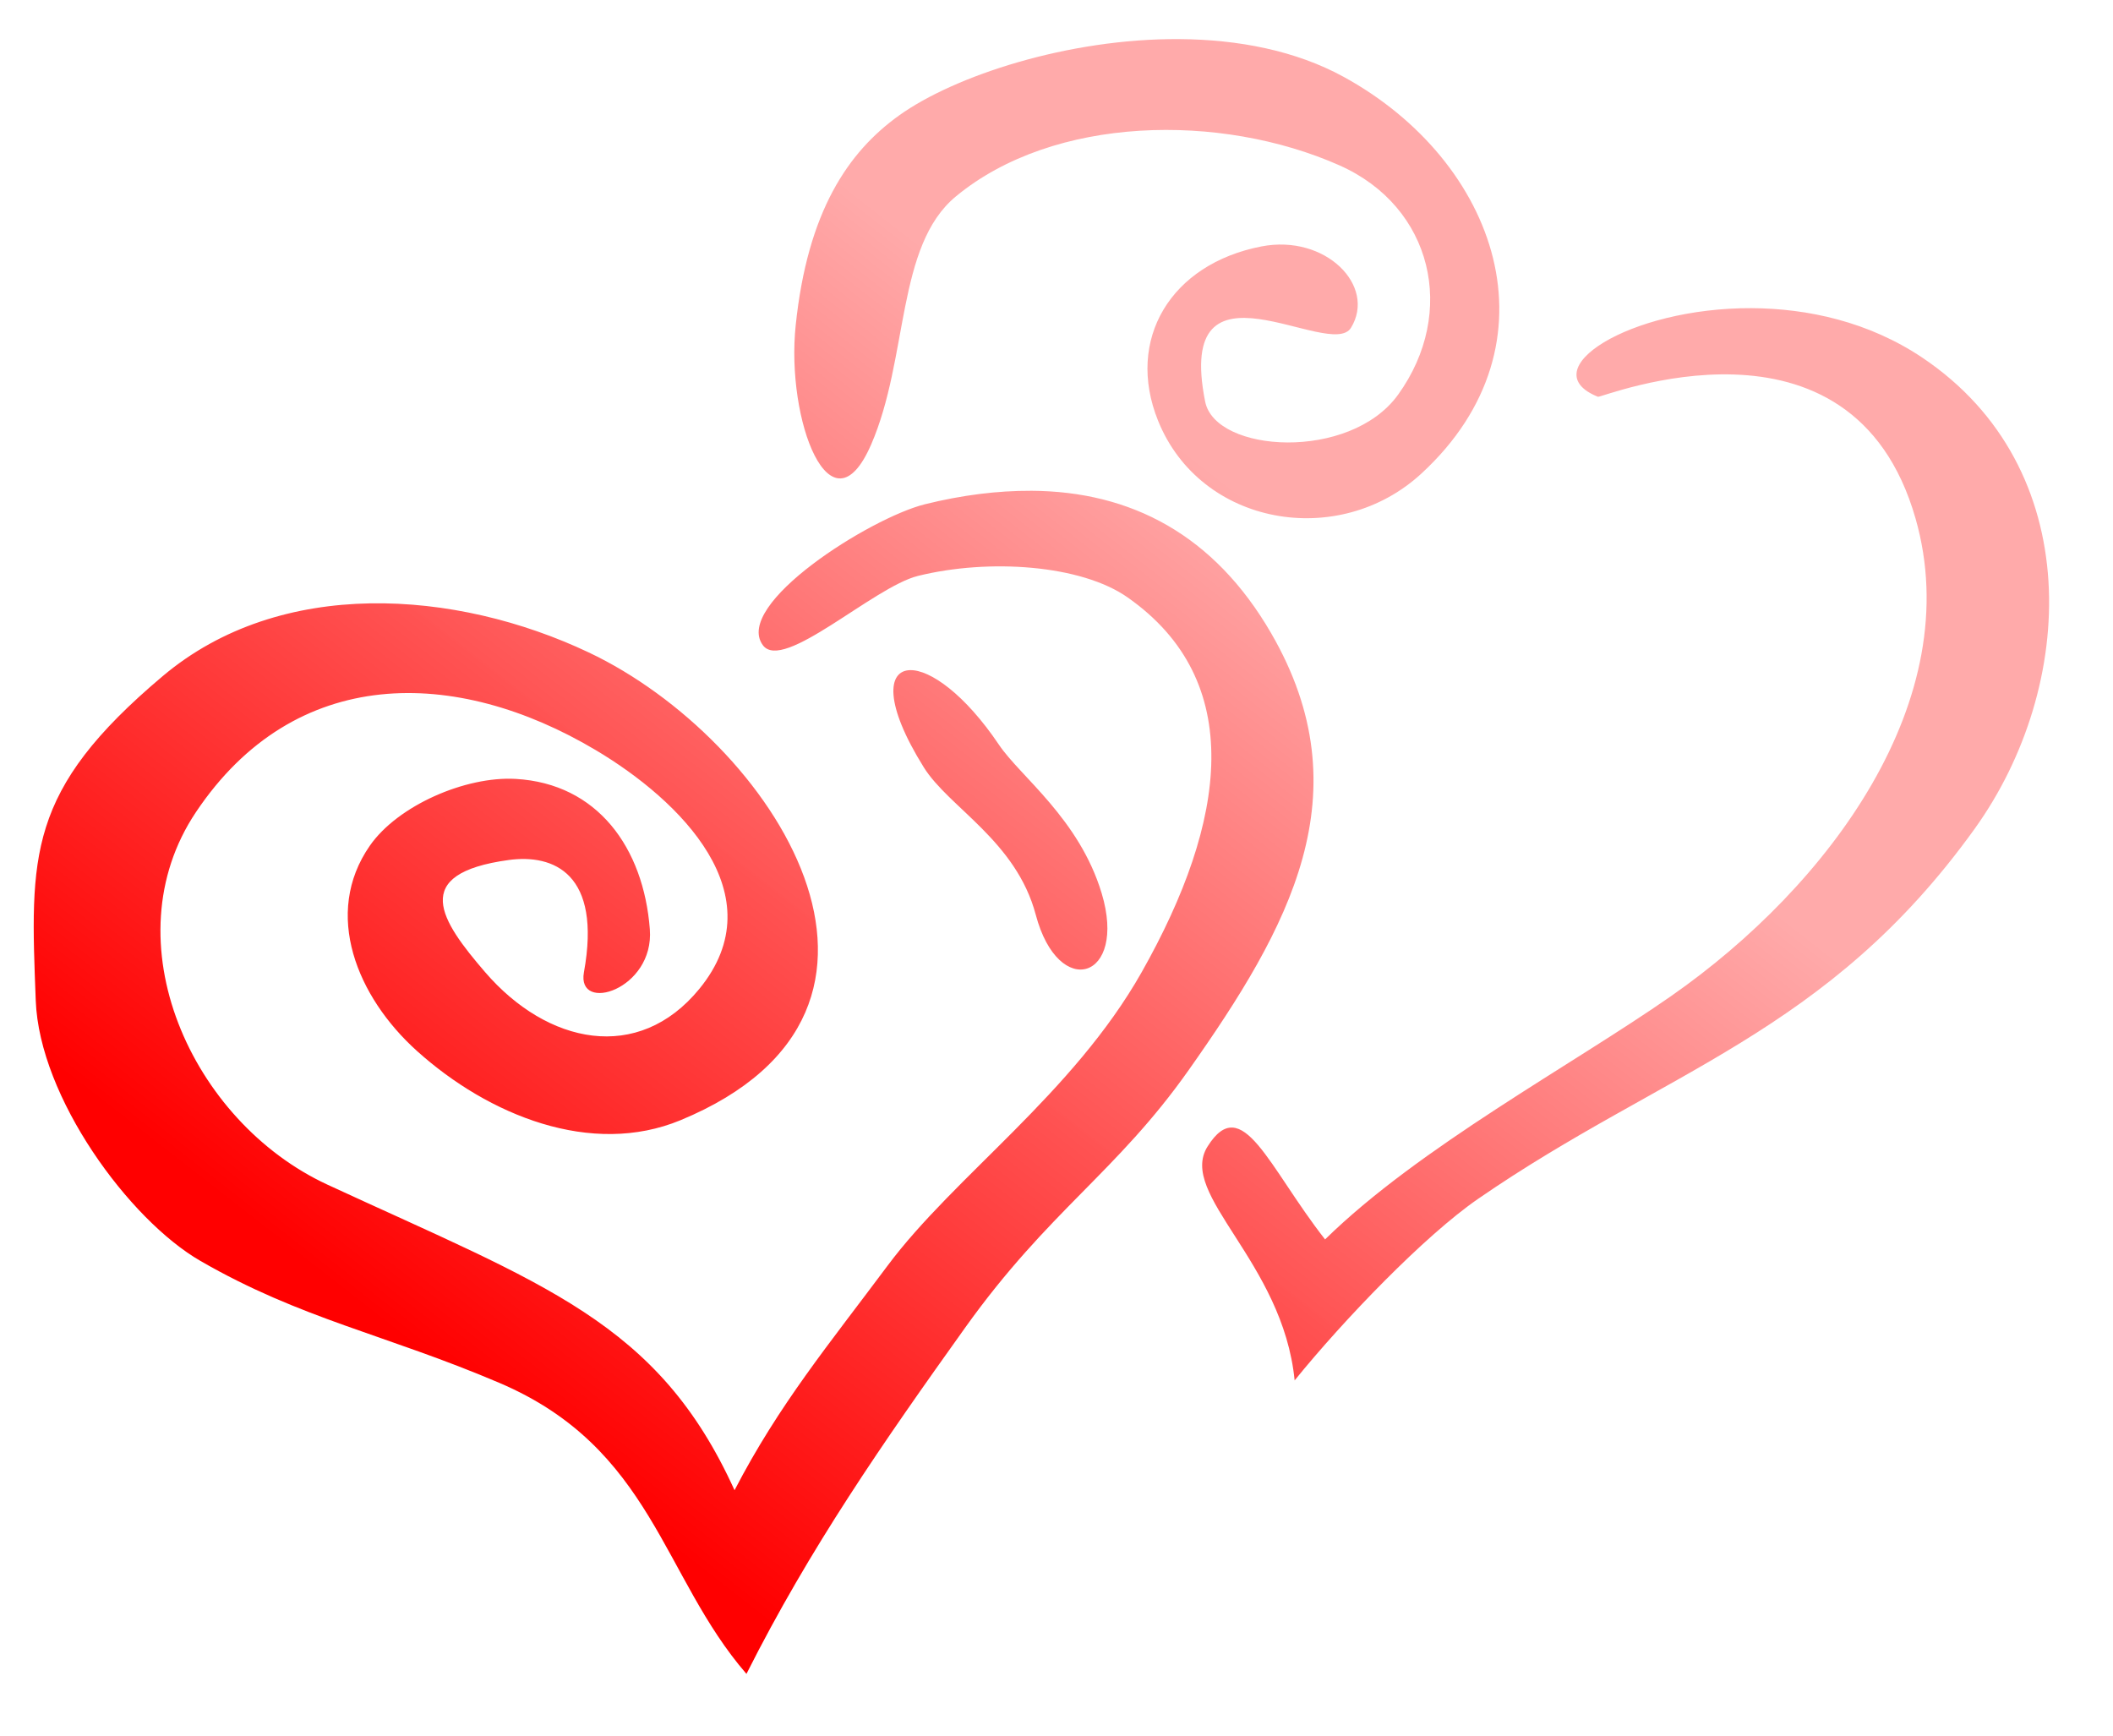
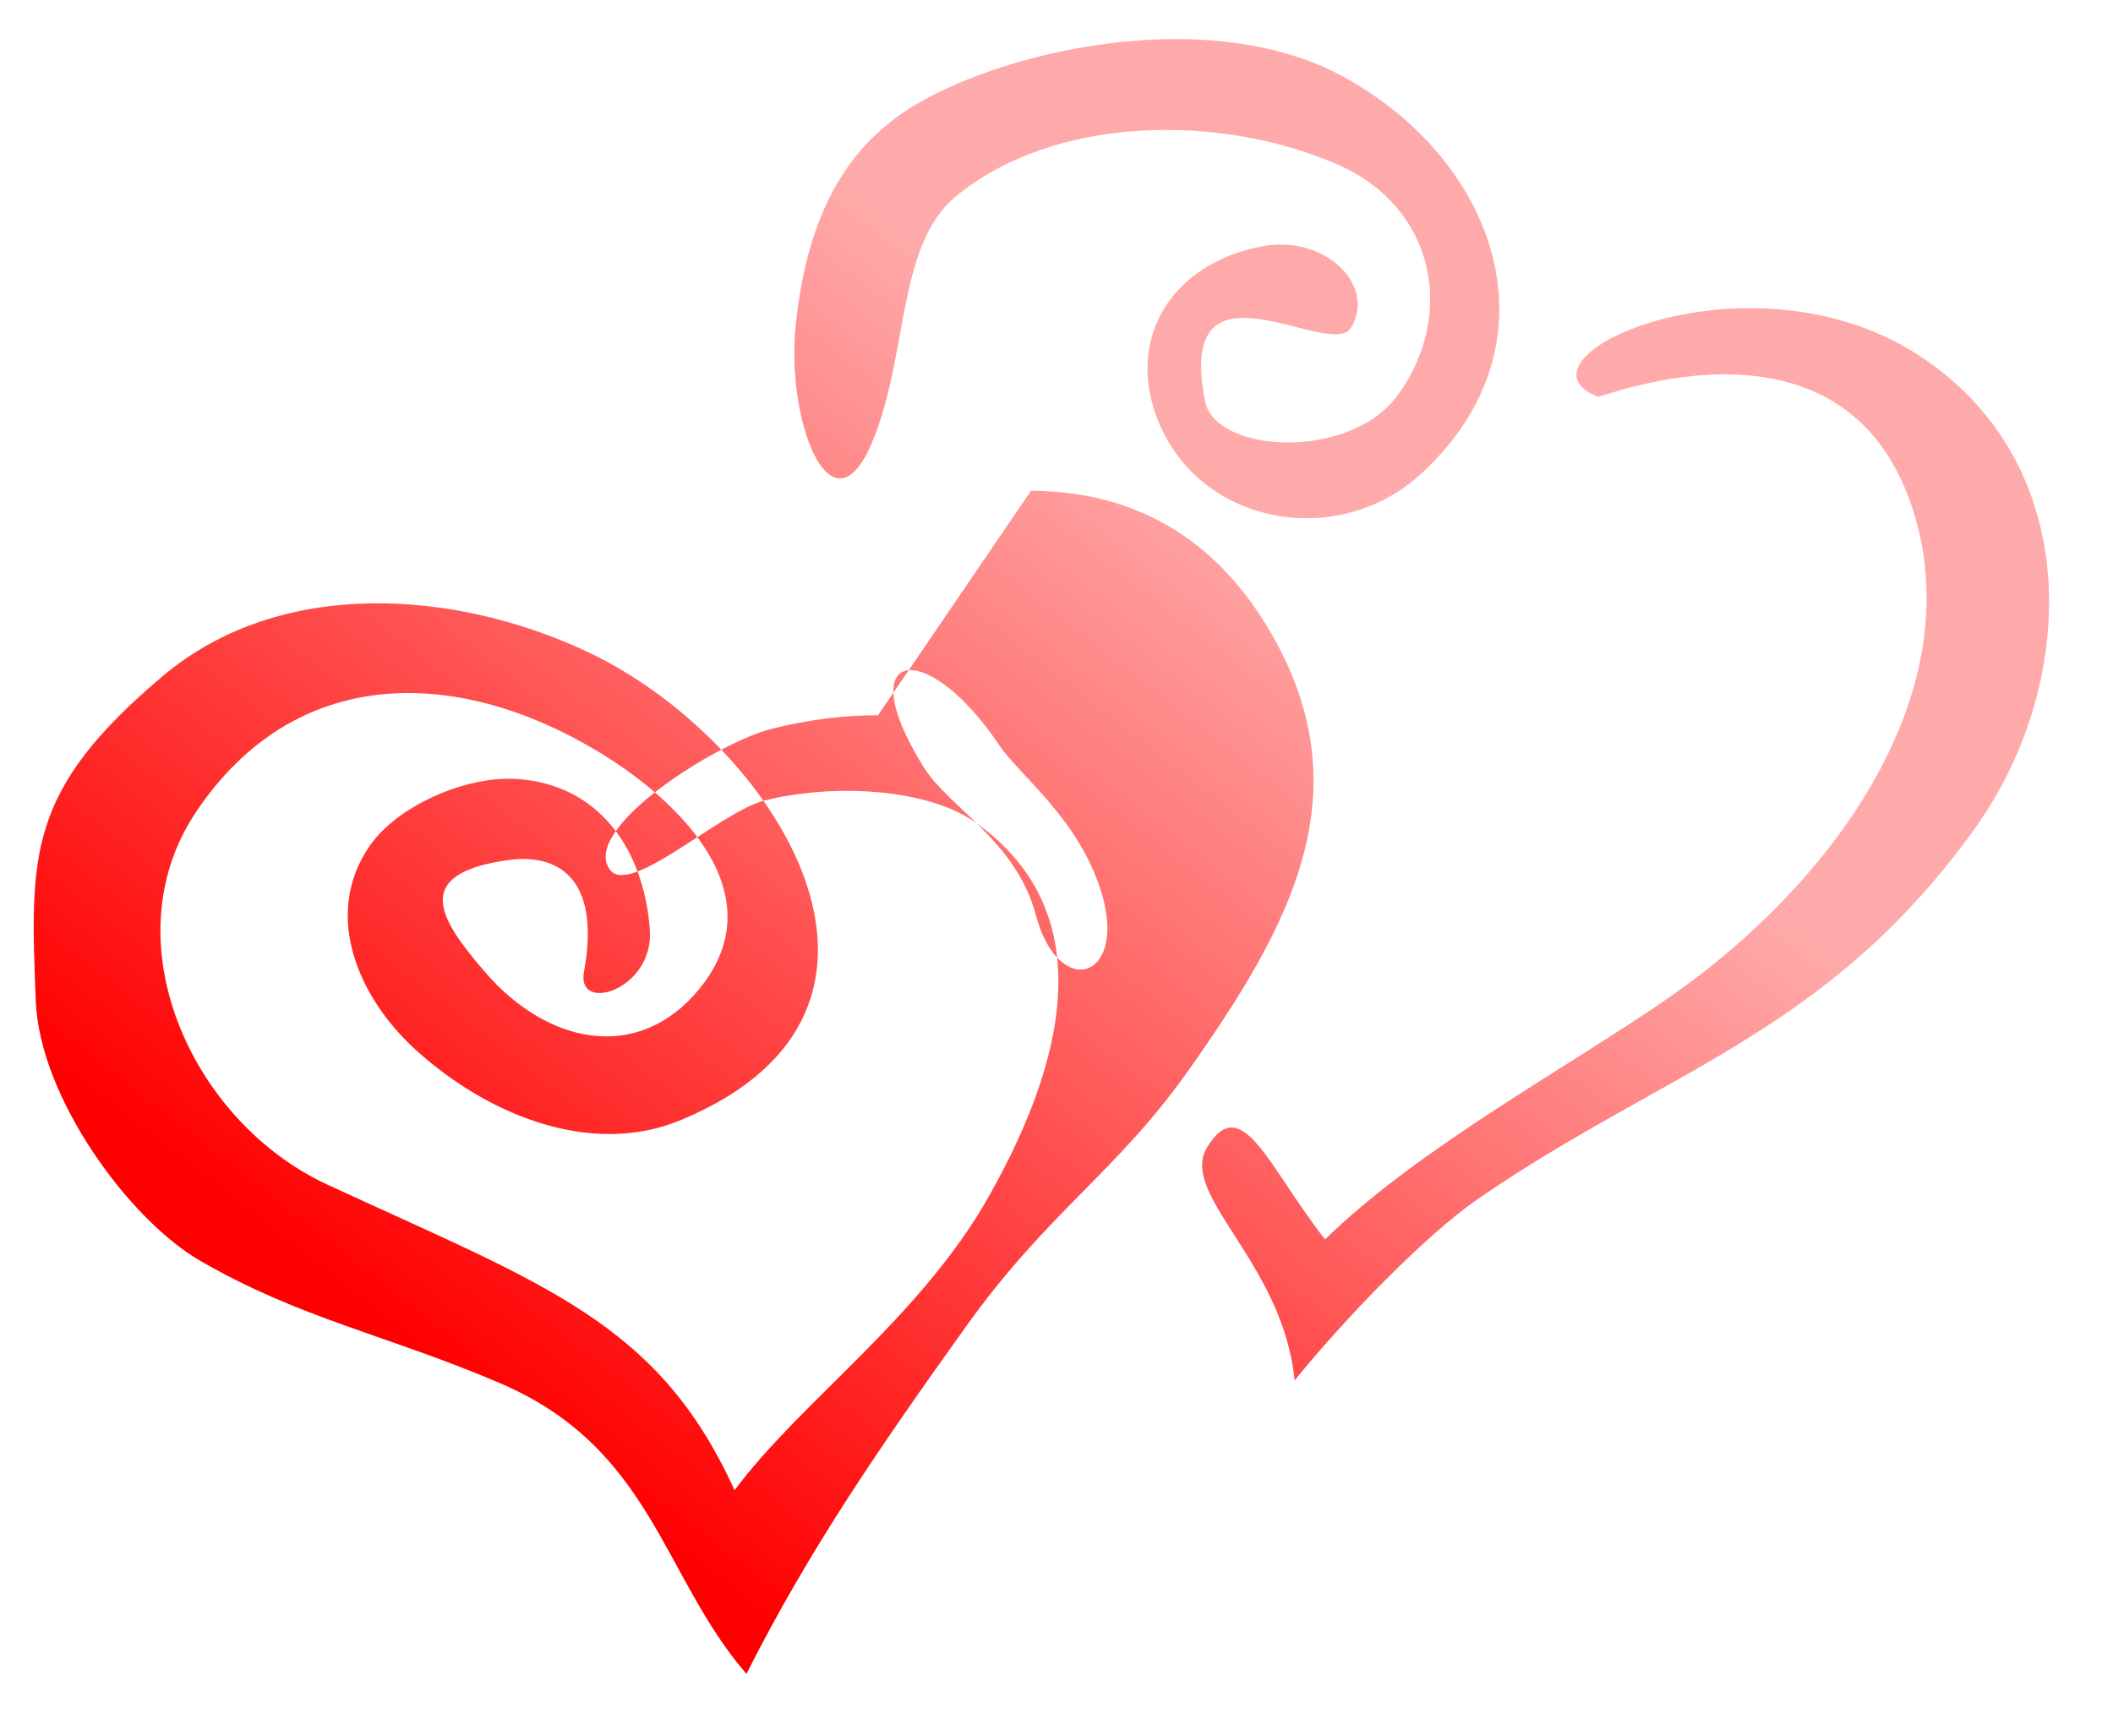
<svg xmlns="http://www.w3.org/2000/svg" width="280" height="230">
  <title>Red Swirly Hearts</title>
  <defs>
    <linearGradient y1="0.829" x1="0.215" y2="0.36" x2="0.676" spreadMethod="pad" id="svg_6">
      <stop offset="0" stop-color="#ff0000" />
      <stop offset="1" stop-opacity="0.996" stop-color="#ffaaaa" />
    </linearGradient>
  </defs>
  <g>
    <title>Layer 1</title>
-     <path id="svg_1" fill="url(#svg_6)" fill-rule="evenodd" stroke="#000000" stroke-width="0" d="m156.298,5.182c7.732,0.055 15.362,1.495 21.782,5.017c20.338,11.16 28.924,35.325 10.312,52.522c-11.011,10.175 -29.327,6.952 -34.935,-6.974c-4.332,-10.758 1.673,-20.769 13.714,-23.094c8.478,-1.637 15.248,5.223 11.855,10.782c-2.714,4.448 -23.439,-10.796 -19.326,9.786c1.36,6.808 19.19,7.932 25.57,-0.925c7.843,-10.889 4.587,-24.902 -7.787,-30.389c-15.736,-6.977 -37.83,-6.618 -50.824,4.128c-7.919,6.549 -6.242,21.419 -11.224,32.88c-5.335,12.274 -11.311,-3.193 -9.996,-15.799c1.571,-15.064 6.917,-22.962 13.714,-27.827c7.31,-5.231 22.383,-10.212 37.145,-10.106zm75.833,35.655c7.399,0.037 15.502,1.798 22.588,6.547c21.77,14.592 20.52,43.558 6.945,62.45c-19.54,27.193 -41.067,31.972 -65.801,49.035c-7.078,4.883 -17.784,15.999 -24.307,24.055c-1.555,-15.772 -15.537,-24.635 -11.54,-30.994c4.601,-7.32 8.081,2.759 15.573,12.312c12.47,-12.228 32.733,-23.095 45.843,-32.239c21.03,-14.667 39.243,-39.324 32.41,-63.269c-8.445,-29.593 -41.622,-15.968 -42.09,-16.155c-8.786,-3.512 4.101,-11.823 20.379,-11.743zm-95.51,24.197c13.294,0.064 24.285,5.876 31.813,18.86c12.328,21.263 2.427,38.988 -10.908,57.895c-9.59,13.598 -18.535,18.62 -29.639,34.161c-10.863,15.204 -20.54,29.122 -28.972,45.868c-11.239,-12.986 -12.442,-29.917 -32.76,-38.573c-15.023,-6.4 -26.264,-8.455 -39.6,-16.155c-9.462,-5.463 -21.327,-21.674 -21.817,-34.481c-0.736,-19.25 -1.255,-27.781 16.836,-43.021c15.625,-13.163 38.798,-11.479 56.436,-3.131c24.336,11.517 47.743,47.26 12.171,61.988c-11.818,4.893 -25.436,-0.629 -34.935,-9.181c-7.931,-7.14 -12.491,-18.188 -6.243,-27.186c3.705,-5.335 12.69,-9.236 19.326,-8.86c10.849,0.614 16.956,9.122 17.783,19.927c0.613,8.004 -9.737,11.205 -8.734,5.693c2.38,-13.078 -4.008,-15.685 -9.961,-14.874c-13.243,1.803 -9.005,8.046 -3.122,14.874c8.219,9.539 20.266,12.112 28.376,2.206c10.204,-12.464 -2.56,-24.997 -13.714,-31.634c-18.551,-11.039 -39.884,-11.375 -52.999,8.22c-11.421,17.066 -0.623,41.002 17.432,49.355c28.765,13.308 43.807,18.16 53.946,40.495c5.895,-11.374 12.54,-19.371 20.273,-29.748c8.856,-11.884 24.568,-22.798 33.672,-38.893c11.351,-20.068 13.906,-38.614 -1.859,-49.675c-6.143,-4.31 -18.323,-5.181 -27.78,-2.847c-5.885,1.453 -17.886,12.819 -20.554,9.181c-3.951,-5.386 14.192,-16.872 21.501,-18.682c4.9,-1.213 9.599,-1.8 14.03,-1.779zm-16.029,23.77c2.644,-0.069 7.271,3.184 11.785,9.892c2.835,4.214 10.644,9.824 13.609,19.678c3.426,11.385 -5.702,14.264 -8.734,2.847c-2.598,-9.784 -11.516,-14.21 -14.837,-19.536c-5.267,-8.446 -4.82,-12.803 -1.824,-12.881z" />
+     <path id="svg_1" fill="url(#svg_6)" fill-rule="evenodd" stroke="#000000" stroke-width="0" d="m156.298,5.182c7.732,0.055 15.362,1.495 21.782,5.017c20.338,11.16 28.924,35.325 10.312,52.522c-11.011,10.175 -29.327,6.952 -34.935,-6.974c-4.332,-10.758 1.673,-20.769 13.714,-23.094c8.478,-1.637 15.248,5.223 11.855,10.782c-2.714,4.448 -23.439,-10.796 -19.326,9.786c1.36,6.808 19.19,7.932 25.57,-0.925c7.843,-10.889 4.587,-24.902 -7.787,-30.389c-15.736,-6.977 -37.83,-6.618 -50.824,4.128c-7.919,6.549 -6.242,21.419 -11.224,32.88c-5.335,12.274 -11.311,-3.193 -9.996,-15.799c1.571,-15.064 6.917,-22.962 13.714,-27.827c7.31,-5.231 22.383,-10.212 37.145,-10.106zm75.833,35.655c7.399,0.037 15.502,1.798 22.588,6.547c21.77,14.592 20.52,43.558 6.945,62.45c-19.54,27.193 -41.067,31.972 -65.801,49.035c-7.078,4.883 -17.784,15.999 -24.307,24.055c-1.555,-15.772 -15.537,-24.635 -11.54,-30.994c4.601,-7.32 8.081,2.759 15.573,12.312c12.47,-12.228 32.733,-23.095 45.843,-32.239c21.03,-14.667 39.243,-39.324 32.41,-63.269c-8.445,-29.593 -41.622,-15.968 -42.09,-16.155c-8.786,-3.512 4.101,-11.823 20.379,-11.743zm-95.51,24.197c13.294,0.064 24.285,5.876 31.813,18.86c12.328,21.263 2.427,38.988 -10.908,57.895c-9.59,13.598 -18.535,18.62 -29.639,34.161c-10.863,15.204 -20.54,29.122 -28.972,45.868c-11.239,-12.986 -12.442,-29.917 -32.76,-38.573c-15.023,-6.4 -26.264,-8.455 -39.6,-16.155c-9.462,-5.463 -21.327,-21.674 -21.817,-34.481c-0.736,-19.25 -1.255,-27.781 16.836,-43.021c15.625,-13.163 38.798,-11.479 56.436,-3.131c24.336,11.517 47.743,47.26 12.171,61.988c-11.818,4.893 -25.436,-0.629 -34.935,-9.181c-7.931,-7.14 -12.491,-18.188 -6.243,-27.186c3.705,-5.335 12.69,-9.236 19.326,-8.86c10.849,0.614 16.956,9.122 17.783,19.927c0.613,8.004 -9.737,11.205 -8.734,5.693c2.38,-13.078 -4.008,-15.685 -9.961,-14.874c-13.243,1.803 -9.005,8.046 -3.122,14.874c8.219,9.539 20.266,12.112 28.376,2.206c10.204,-12.464 -2.56,-24.997 -13.714,-31.634c-18.551,-11.039 -39.884,-11.375 -52.999,8.22c-11.421,17.066 -0.623,41.002 17.432,49.355c28.765,13.308 43.807,18.16 53.946,40.495c8.856,-11.884 24.568,-22.798 33.672,-38.893c11.351,-20.068 13.906,-38.614 -1.859,-49.675c-6.143,-4.31 -18.323,-5.181 -27.78,-2.847c-5.885,1.453 -17.886,12.819 -20.554,9.181c-3.951,-5.386 14.192,-16.872 21.501,-18.682c4.9,-1.213 9.599,-1.8 14.03,-1.779zm-16.029,23.77c2.644,-0.069 7.271,3.184 11.785,9.892c2.835,4.214 10.644,9.824 13.609,19.678c3.426,11.385 -5.702,14.264 -8.734,2.847c-2.598,-9.784 -11.516,-14.21 -14.837,-19.536c-5.267,-8.446 -4.82,-12.803 -1.824,-12.881z" />
  </g>
</svg>